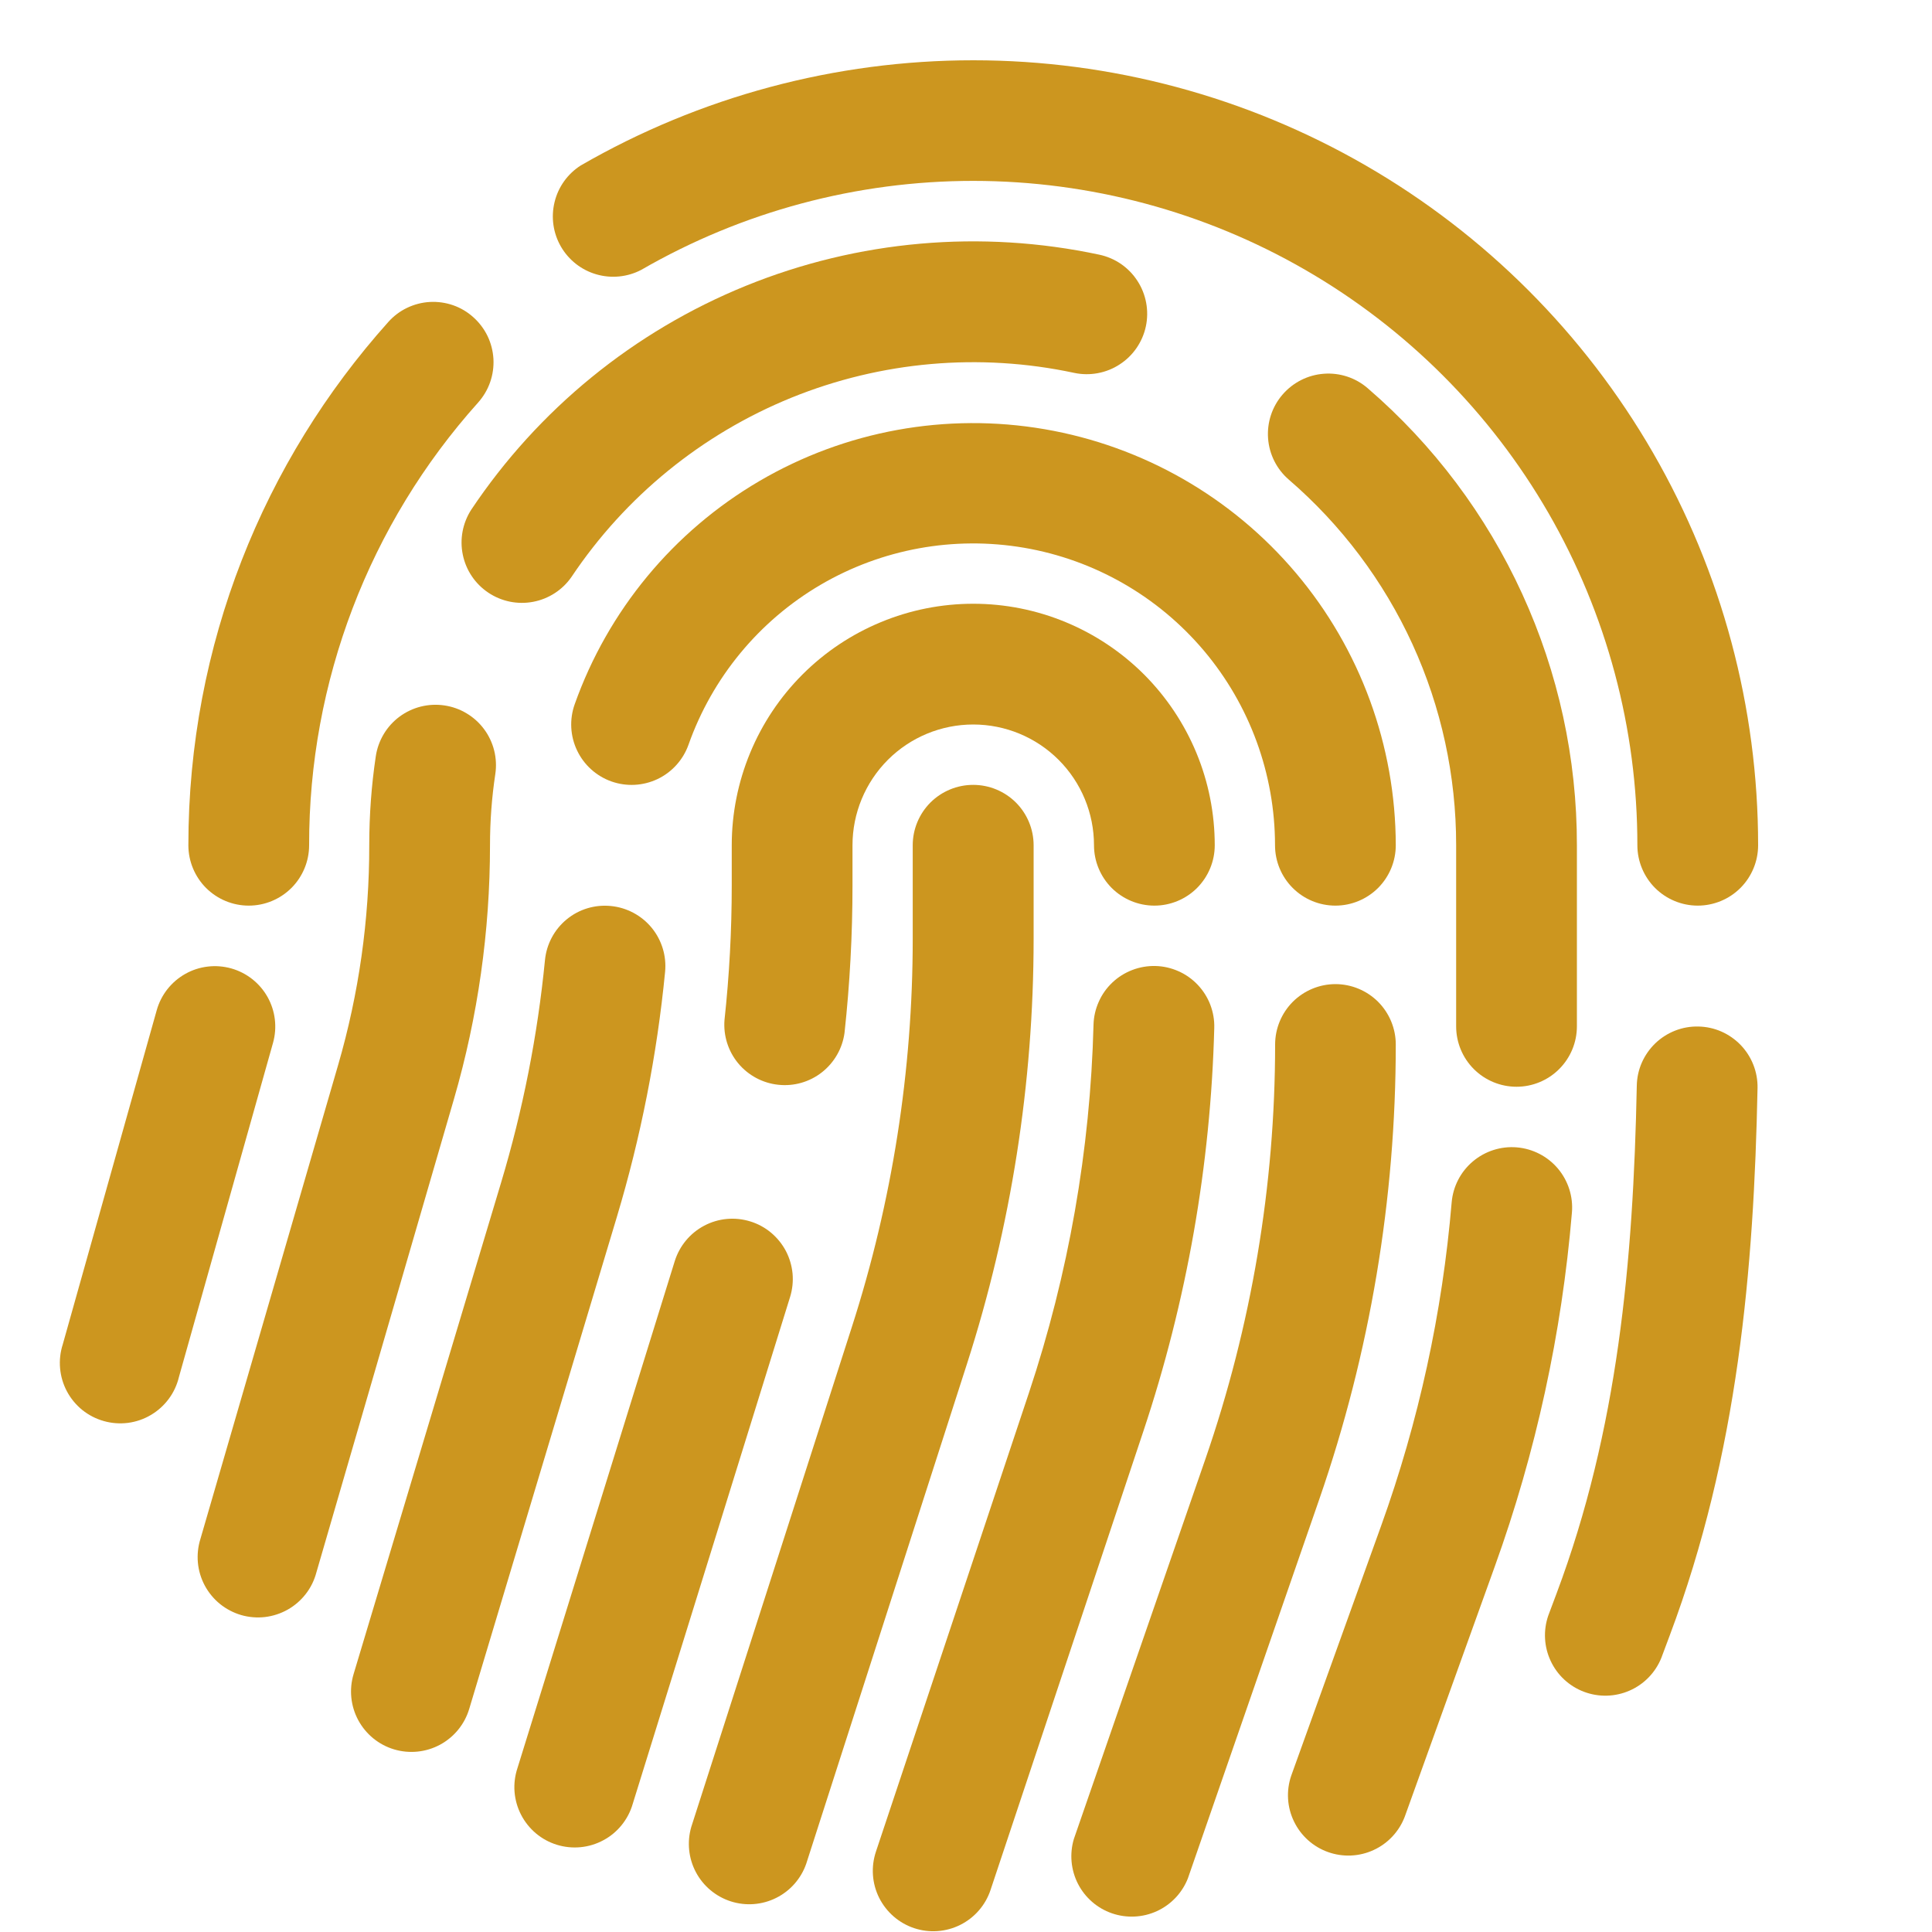
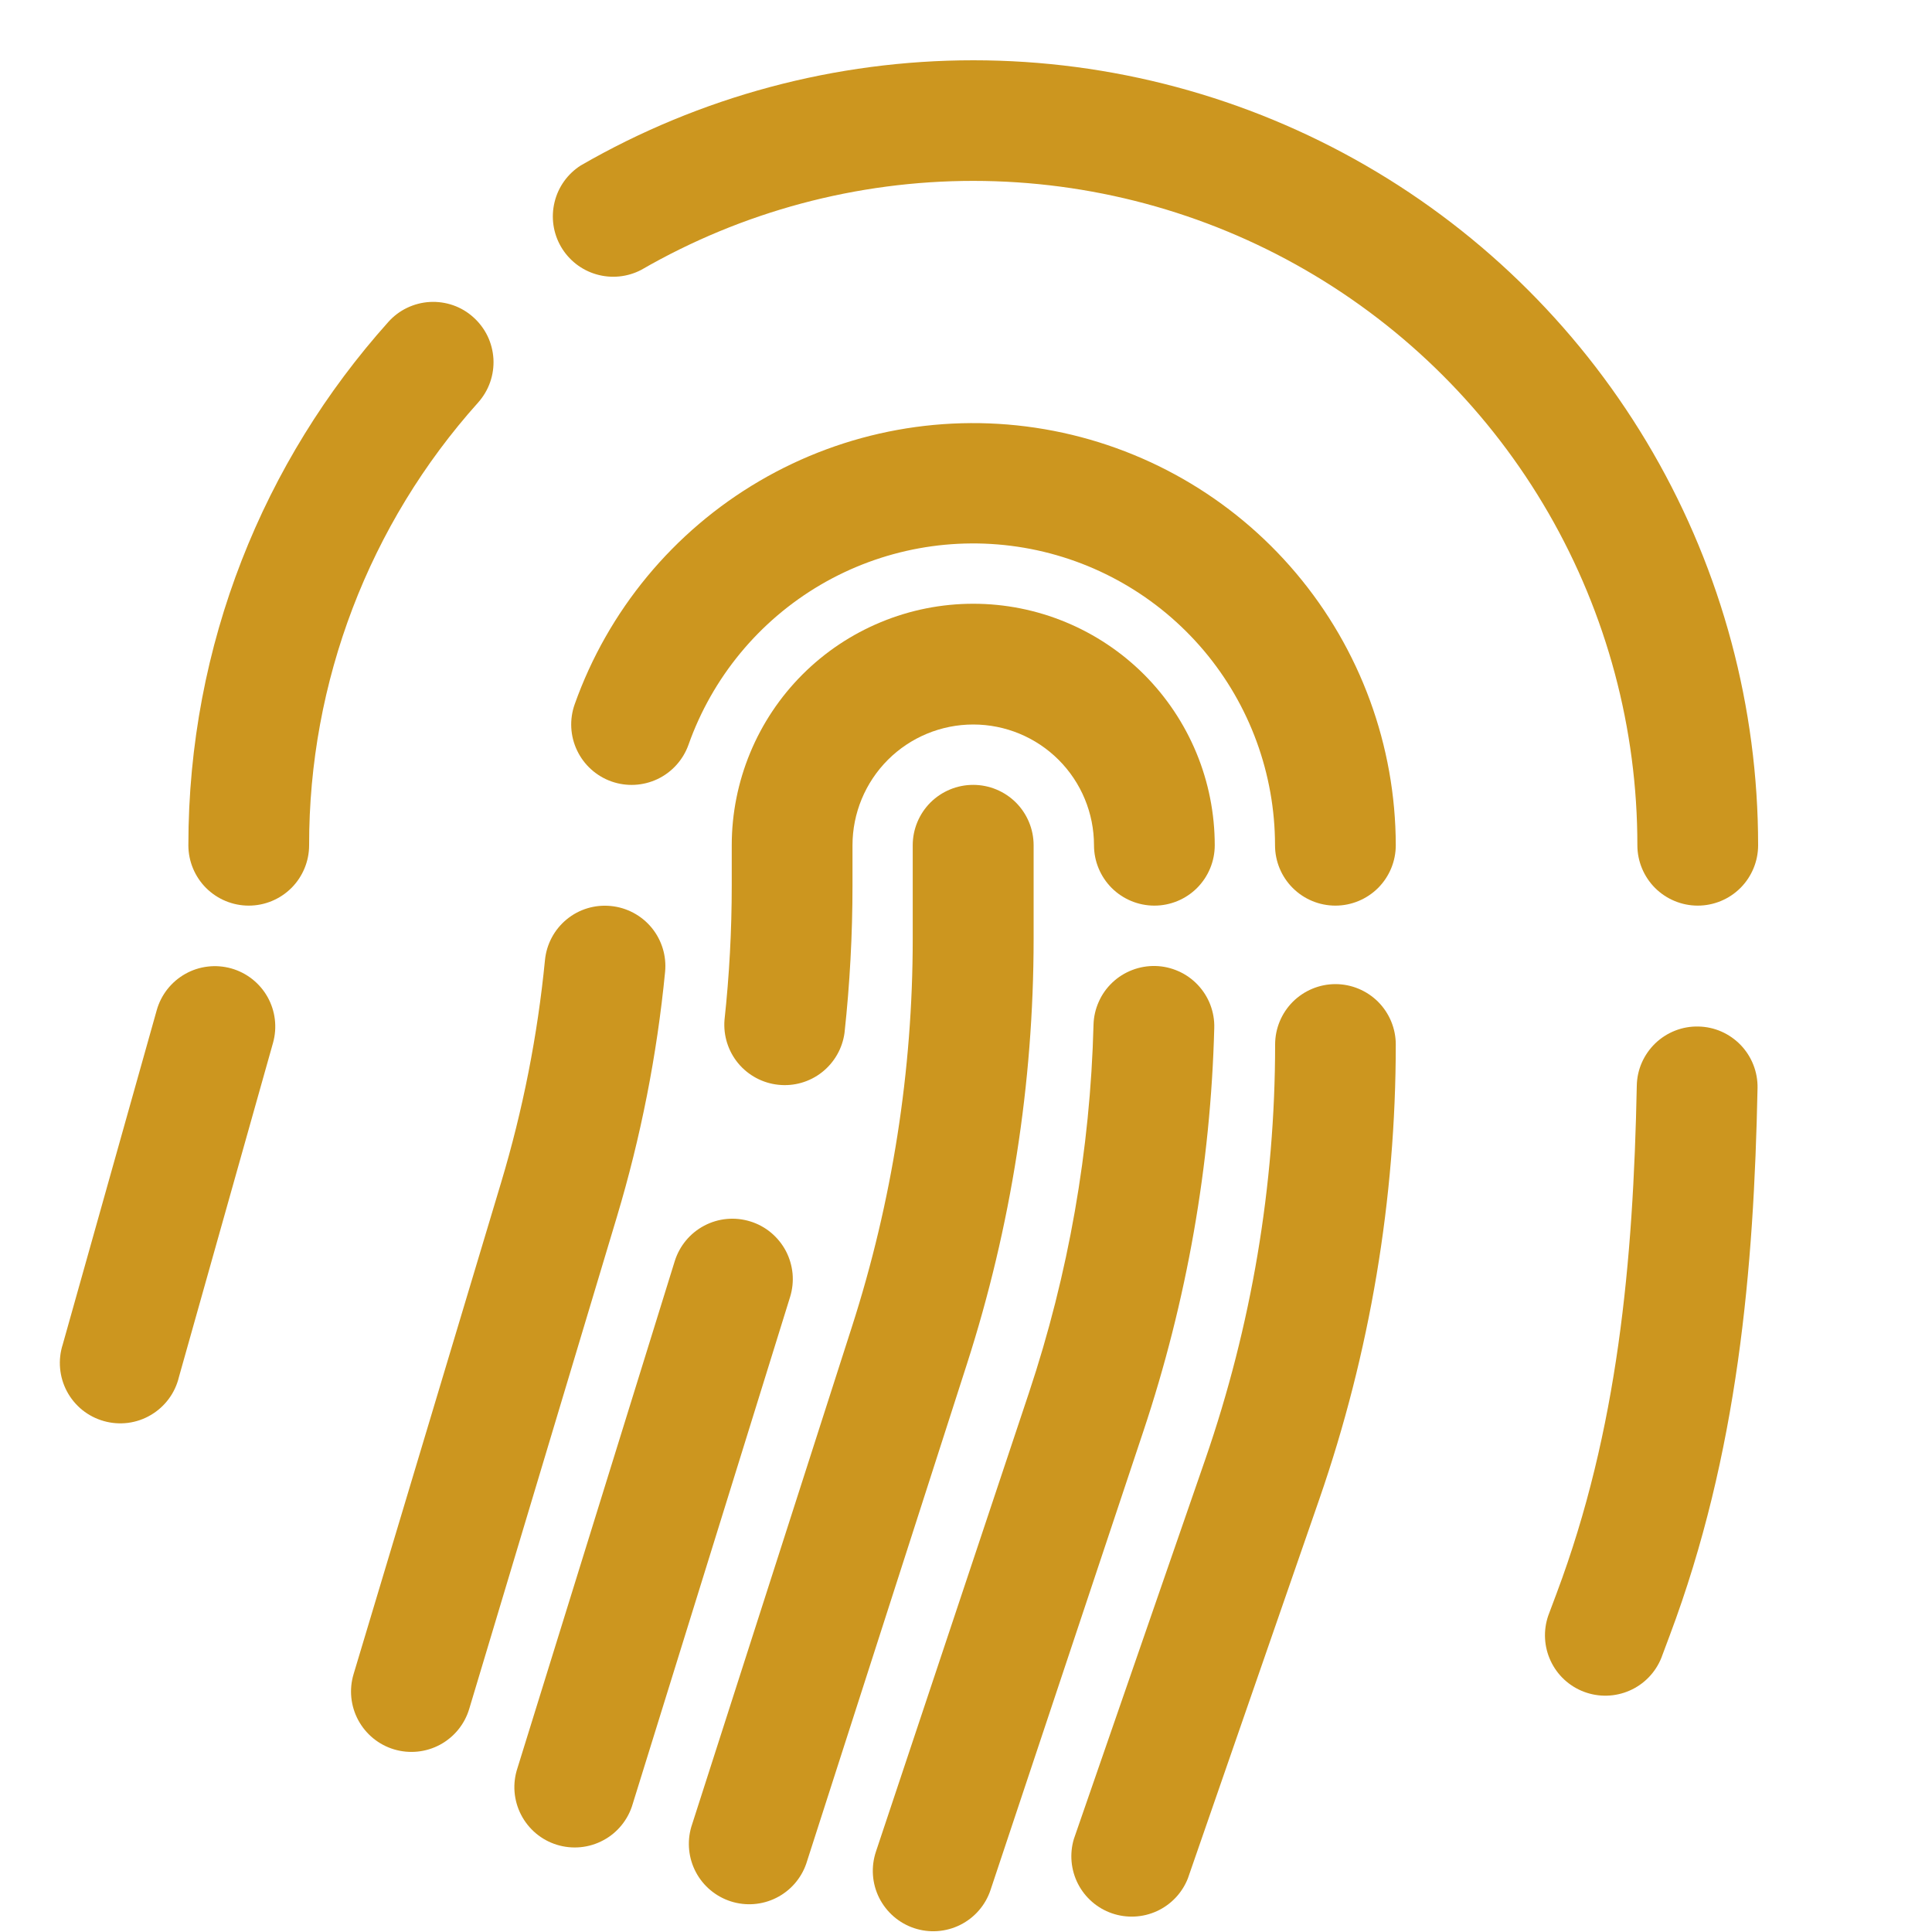
<svg xmlns="http://www.w3.org/2000/svg" width="40" height="40" viewBox="0 0 40 40" fill="none">
  <path d="M20.15 16.25C20.481 16.25 20.799 16.382 21.034 16.616C21.268 16.851 21.4 17.169 21.4 17.5V19.44C21.399 22.426 20.934 25.395 20.02 28.238L16.692 38.587C16.585 38.895 16.361 39.149 16.07 39.294C15.778 39.44 15.441 39.465 15.131 39.366C14.82 39.266 14.561 39.05 14.408 38.762C14.255 38.474 14.221 38.138 14.312 37.825L17.637 27.473C18.472 24.877 18.897 22.167 18.897 19.44V17.5C18.897 17.169 19.029 16.851 19.263 16.616C19.498 16.382 19.816 16.25 20.147 16.25H20.15Z" fill="#CC961F" />
  <path d="M15.15 17.5C15.15 16.843 15.28 16.193 15.531 15.587C15.782 14.98 16.15 14.429 16.615 13.964C17.079 13.5 17.63 13.132 18.237 12.881C18.843 12.629 19.494 12.5 20.15 12.5C20.807 12.5 21.457 12.629 22.064 12.881C22.67 13.132 23.221 13.5 23.686 13.964C24.15 14.429 24.518 14.98 24.77 15.587C25.021 16.193 25.15 16.843 25.15 17.5C25.15 17.831 25.018 18.149 24.784 18.384C24.55 18.618 24.232 18.75 23.9 18.75C23.569 18.75 23.251 18.618 23.016 18.384C22.782 18.149 22.65 17.831 22.65 17.5C22.65 16.837 22.387 16.201 21.918 15.732C21.449 15.263 20.813 15 20.15 15C19.487 15 18.851 15.263 18.382 15.732C17.914 16.201 17.65 16.837 17.65 17.5V18.33C17.65 19.352 17.595 20.369 17.485 21.383C17.442 21.705 17.274 21.998 17.018 22.2C16.762 22.401 16.438 22.494 16.114 22.459C15.79 22.425 15.492 22.265 15.284 22.015C15.076 21.764 14.974 21.442 15 21.117C15.1 20.192 15.15 19.263 15.15 18.33V17.5ZM23.923 20C24.087 20.004 24.249 20.041 24.399 20.108C24.549 20.174 24.684 20.27 24.797 20.389C24.91 20.508 24.999 20.648 25.058 20.802C25.116 20.955 25.145 21.118 25.14 21.282C25.066 24.122 24.572 26.935 23.673 29.63L20.508 39.13C20.403 39.445 20.177 39.705 19.88 39.853C19.583 40.001 19.24 40.025 18.925 39.92C18.611 39.815 18.351 39.589 18.202 39.292C18.054 38.996 18.03 38.652 18.135 38.337L21.303 28.837C22.122 26.378 22.573 23.81 22.64 21.218C22.644 21.053 22.681 20.892 22.748 20.742C22.814 20.591 22.91 20.456 23.029 20.343C23.148 20.23 23.288 20.142 23.442 20.083C23.595 20.024 23.759 19.996 23.923 20ZM15.533 25.288C15.69 25.336 15.836 25.415 15.962 25.52C16.088 25.625 16.193 25.754 16.27 25.899C16.346 26.044 16.393 26.203 16.409 26.367C16.424 26.531 16.406 26.696 16.358 26.852L13.1 37.347C13.054 37.507 12.976 37.656 12.872 37.785C12.768 37.914 12.639 38.022 12.492 38.1C12.346 38.179 12.186 38.228 12.02 38.244C11.855 38.26 11.688 38.243 11.529 38.194C11.371 38.145 11.223 38.065 11.096 37.958C10.969 37.851 10.864 37.72 10.788 37.572C10.712 37.425 10.666 37.263 10.653 37.097C10.64 36.932 10.661 36.765 10.713 36.608L13.97 26.11C14.069 25.794 14.288 25.53 14.581 25.376C14.874 25.221 15.216 25.19 15.533 25.288Z" fill="#CC961F" />
  <path d="M11.898 14.582C12.588 12.639 13.943 11.002 15.722 9.96C17.502 8.917 19.593 8.537 21.626 8.886C23.658 9.235 25.503 10.29 26.833 11.866C28.163 13.442 28.895 15.438 28.898 17.5C28.898 17.831 28.766 18.149 28.532 18.384C28.297 18.618 27.979 18.75 27.648 18.75C27.316 18.75 26.998 18.618 26.764 18.384C26.529 18.149 26.398 17.831 26.398 17.5C26.397 16.026 25.876 14.599 24.926 13.472C23.975 12.345 22.657 11.59 21.204 11.341C19.751 11.092 18.257 11.364 16.985 12.11C15.714 12.856 14.747 14.028 14.255 15.418C14.144 15.73 13.914 15.986 13.615 16.129C13.315 16.271 12.972 16.29 12.659 16.179C12.346 16.068 12.091 15.838 11.948 15.538C11.805 15.239 11.787 14.895 11.898 14.582ZM12.648 18.758C12.977 18.79 13.281 18.952 13.492 19.208C13.702 19.464 13.802 19.793 13.77 20.122C13.602 21.843 13.267 23.544 12.77 25.2L9.715 35.38C9.62 35.698 9.403 35.964 9.111 36.122C8.819 36.279 8.477 36.314 8.159 36.219C7.841 36.124 7.575 35.906 7.417 35.614C7.26 35.322 7.225 34.98 7.32 34.663L10.375 24.483C10.826 22.98 11.13 21.438 11.283 19.878C11.315 19.548 11.477 19.244 11.733 19.034C11.989 18.823 12.318 18.725 12.648 18.758ZM27.648 20.375C27.979 20.375 28.297 20.507 28.532 20.741C28.766 20.976 28.898 21.294 28.898 21.625C28.898 24.825 28.365 28.005 27.318 31.03L24.593 38.892C24.474 39.192 24.244 39.434 23.952 39.568C23.659 39.702 23.326 39.718 23.021 39.613C22.717 39.508 22.465 39.289 22.318 39.002C22.172 38.716 22.141 38.384 22.233 38.075L24.955 30.212C25.91 27.45 26.4 24.547 26.4 21.625C26.4 21.294 26.532 20.976 26.766 20.741C27.001 20.507 27.319 20.375 27.65 20.375H27.648Z" fill="#CC961F" />
-   <path d="M9.755 10.555C11.145 8.474 13.127 6.858 15.446 5.916C17.765 4.974 20.313 4.75 22.76 5.273C22.921 5.307 23.073 5.372 23.209 5.465C23.344 5.558 23.46 5.677 23.549 5.815C23.639 5.953 23.7 6.107 23.73 6.268C23.76 6.43 23.758 6.596 23.724 6.756C23.69 6.917 23.624 7.069 23.531 7.205C23.438 7.34 23.319 7.456 23.181 7.545C23.044 7.635 22.89 7.696 22.728 7.726C22.567 7.756 22.401 7.754 22.24 7.72C20.282 7.301 18.243 7.48 16.387 8.233C14.531 8.987 12.945 10.28 11.832 11.945C11.646 12.214 11.36 12.399 11.038 12.46C10.716 12.521 10.383 12.453 10.111 12.271C9.838 12.089 9.648 11.807 9.582 11.486C9.515 11.165 9.578 10.831 9.755 10.555ZM26.555 8.168C26.772 7.917 27.079 7.762 27.409 7.738C27.74 7.713 28.067 7.821 28.317 8.038C29.678 9.21 30.769 10.663 31.516 12.296C32.264 13.929 32.65 15.704 32.648 17.5V21.25C32.648 21.581 32.516 21.899 32.281 22.134C32.047 22.368 31.729 22.5 31.398 22.5C31.066 22.5 30.748 22.368 30.514 22.134C30.279 21.899 30.148 21.581 30.148 21.25V17.5C30.149 16.063 29.841 14.643 29.243 13.336C28.645 12.03 27.771 10.868 26.683 9.93C26.432 9.713 26.278 9.406 26.254 9.075C26.23 8.745 26.338 8.418 26.555 8.168ZM9.2 14.605C9.363 14.629 9.519 14.684 9.66 14.769C9.801 14.853 9.924 14.964 10.022 15.096C10.12 15.228 10.191 15.378 10.231 15.537C10.271 15.697 10.279 15.863 10.255 16.025C10.182 16.507 10.145 16.998 10.145 17.5C10.145 19.275 9.895 21.043 9.4 22.75L6.55 32.557C6.507 32.719 6.433 32.87 6.331 33.001C6.229 33.133 6.102 33.243 5.957 33.325C5.812 33.407 5.652 33.459 5.486 33.479C5.321 33.498 5.153 33.484 4.993 33.438C4.833 33.391 4.684 33.313 4.554 33.208C4.425 33.103 4.318 32.973 4.239 32.826C4.161 32.679 4.112 32.518 4.097 32.352C4.082 32.186 4.1 32.019 4.15 31.86L7 22.052C7.43 20.573 7.647 19.04 7.645 17.5C7.645 16.875 7.69 16.262 7.78 15.66C7.804 15.497 7.86 15.341 7.944 15.2C8.028 15.059 8.139 14.936 8.271 14.838C8.403 14.74 8.553 14.669 8.712 14.629C8.872 14.589 9.038 14.581 9.2 14.605ZM31.405 23.755C31.735 23.783 32.041 23.941 32.255 24.194C32.468 24.447 32.573 24.775 32.545 25.105C32.335 27.605 31.8 30.07 30.945 32.44L29.085 37.61C28.969 37.917 28.737 38.166 28.439 38.303C28.142 38.44 27.802 38.455 27.493 38.344C27.185 38.234 26.932 38.006 26.79 37.71C26.647 37.415 26.627 37.075 26.733 36.765L28.595 31.59C29.372 29.432 29.863 27.181 30.055 24.895C30.083 24.565 30.241 24.259 30.494 24.046C30.747 23.832 31.075 23.727 31.405 23.755Z" fill="#CC961F" />
  <path d="M12.025 3.425C14.495 1.999 17.298 1.248 20.151 1.248C23.003 1.248 25.805 1.999 28.276 3.426C30.746 4.852 32.798 6.904 34.224 9.374C35.65 11.845 36.4 14.647 36.4 17.5C36.4 17.831 36.268 18.149 36.034 18.384C35.8 18.618 35.481 18.75 35.15 18.75C34.819 18.75 34.501 18.618 34.266 18.384C34.032 18.149 33.9 17.831 33.9 17.5C33.901 15.086 33.266 12.714 32.06 10.623C30.853 8.532 29.117 6.796 27.027 5.589C24.937 4.381 22.565 3.746 20.151 3.745C17.737 3.745 15.366 4.38 13.275 5.588C12.989 5.737 12.657 5.77 12.347 5.68C12.038 5.591 11.775 5.385 11.613 5.105C11.452 4.826 11.405 4.496 11.482 4.183C11.558 3.869 11.753 3.598 12.025 3.425ZM9.8 6.568C9.922 6.677 10.022 6.809 10.094 6.957C10.165 7.105 10.206 7.265 10.216 7.429C10.225 7.593 10.202 7.757 10.148 7.912C10.094 8.067 10.009 8.21 9.9 8.333C7.641 10.851 6.395 14.117 6.4 17.5C6.4 17.831 6.268 18.149 6.034 18.384C5.799 18.618 5.482 18.75 5.15 18.75C4.818 18.75 4.501 18.618 4.266 18.384C4.032 18.149 3.9 17.831 3.9 17.5C3.9 13.34 5.465 9.54 8.038 6.668C8.147 6.545 8.279 6.445 8.427 6.374C8.575 6.303 8.735 6.261 8.899 6.252C9.063 6.243 9.227 6.266 9.382 6.32C9.537 6.374 9.678 6.458 9.8 6.568ZM4.788 20.05C5.106 20.14 5.376 20.352 5.539 20.641C5.701 20.93 5.742 21.271 5.653 21.59L3.705 28.508C3.666 28.671 3.595 28.826 3.495 28.961C3.394 29.097 3.268 29.211 3.123 29.296C2.978 29.382 2.817 29.437 2.65 29.459C2.483 29.48 2.313 29.468 2.151 29.422C1.989 29.377 1.838 29.299 1.706 29.194C1.575 29.088 1.466 28.957 1.387 28.809C1.307 28.66 1.259 28.497 1.244 28.329C1.229 28.162 1.248 27.993 1.3 27.832L3.245 20.915C3.289 20.757 3.365 20.609 3.466 20.48C3.568 20.351 3.694 20.243 3.837 20.163C3.98 20.082 4.138 20.031 4.301 20.012C4.464 19.992 4.629 20.006 4.788 20.05ZM35.163 21.253C35.327 21.256 35.489 21.291 35.639 21.357C35.789 21.423 35.925 21.518 36.039 21.636C36.153 21.755 36.242 21.894 36.302 22.047C36.362 22.2 36.391 22.363 36.388 22.527C36.312 26.275 35.985 30.09 34.57 33.86L34.395 34.328C34.273 34.629 34.037 34.872 33.739 35.002C33.44 35.133 33.103 35.142 32.798 35.028C32.493 34.914 32.244 34.685 32.106 34.39C31.967 34.095 31.949 33.758 32.055 33.45L32.23 32.983C33.495 29.608 33.815 26.133 33.888 22.477C33.891 22.313 33.926 22.151 33.992 22.001C34.058 21.851 34.153 21.715 34.271 21.601C34.39 21.487 34.529 21.398 34.682 21.338C34.835 21.278 34.998 21.249 35.163 21.253Z" fill="#CC961F" />
</svg>